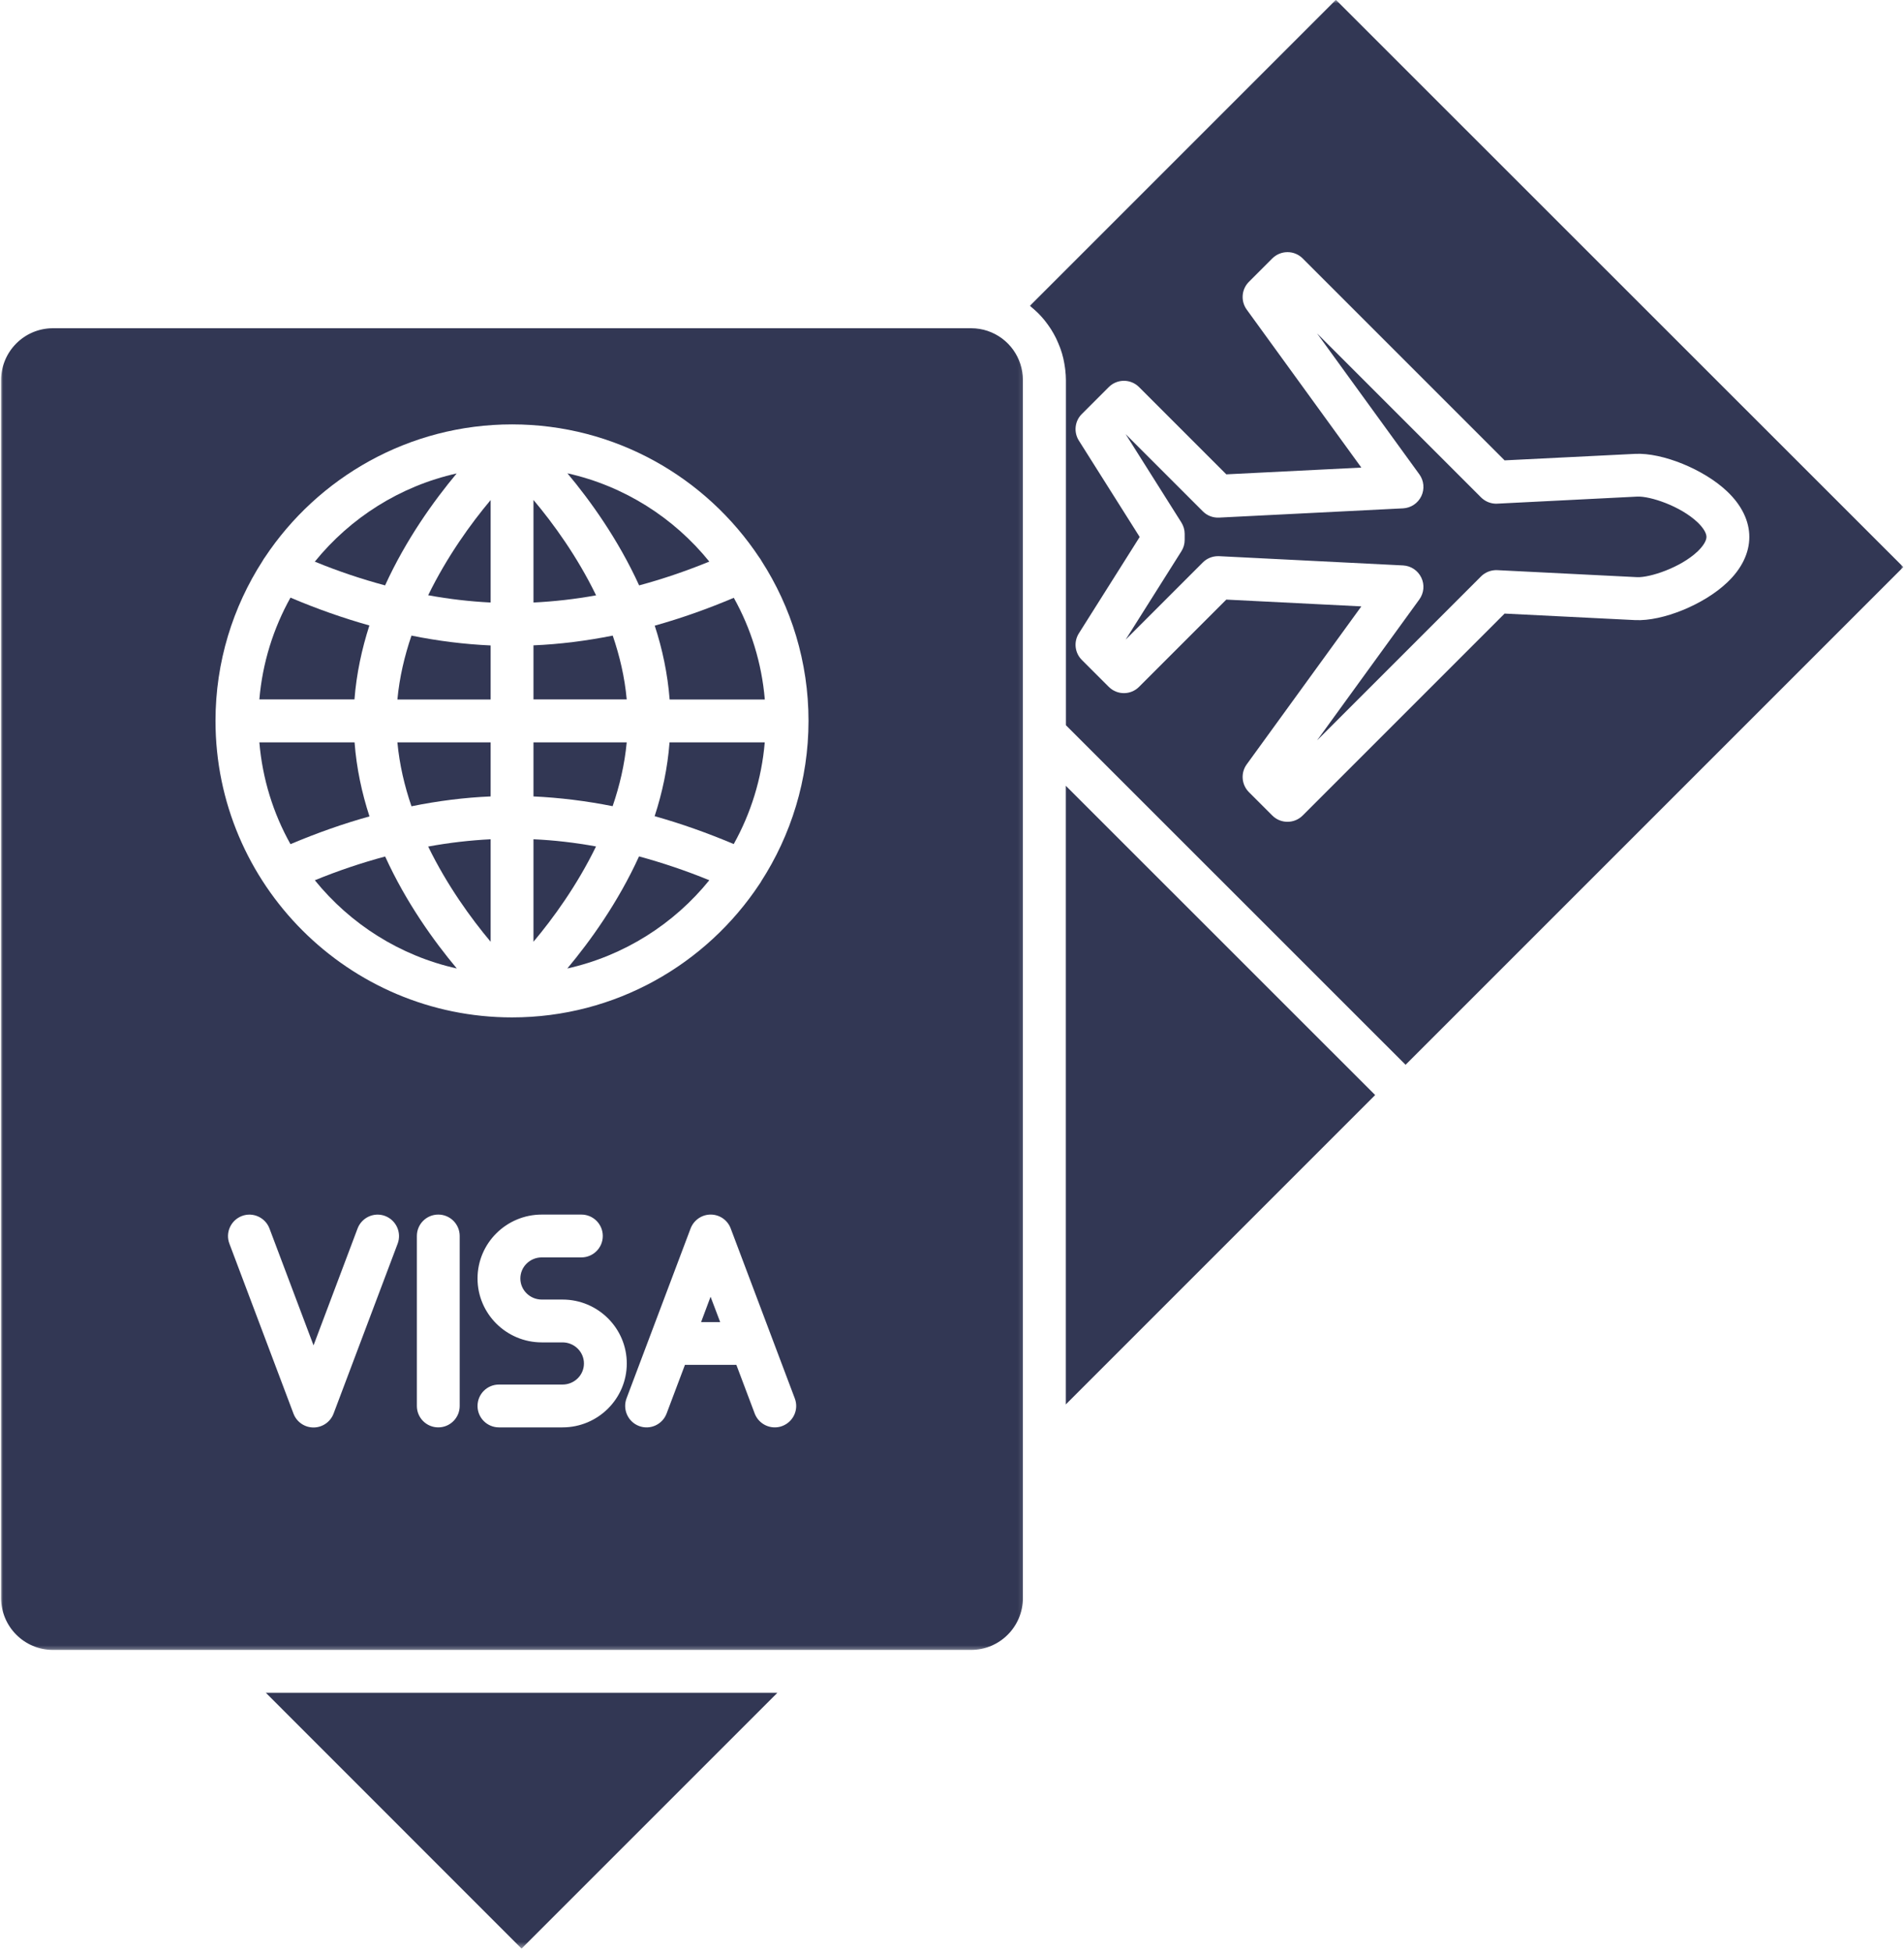
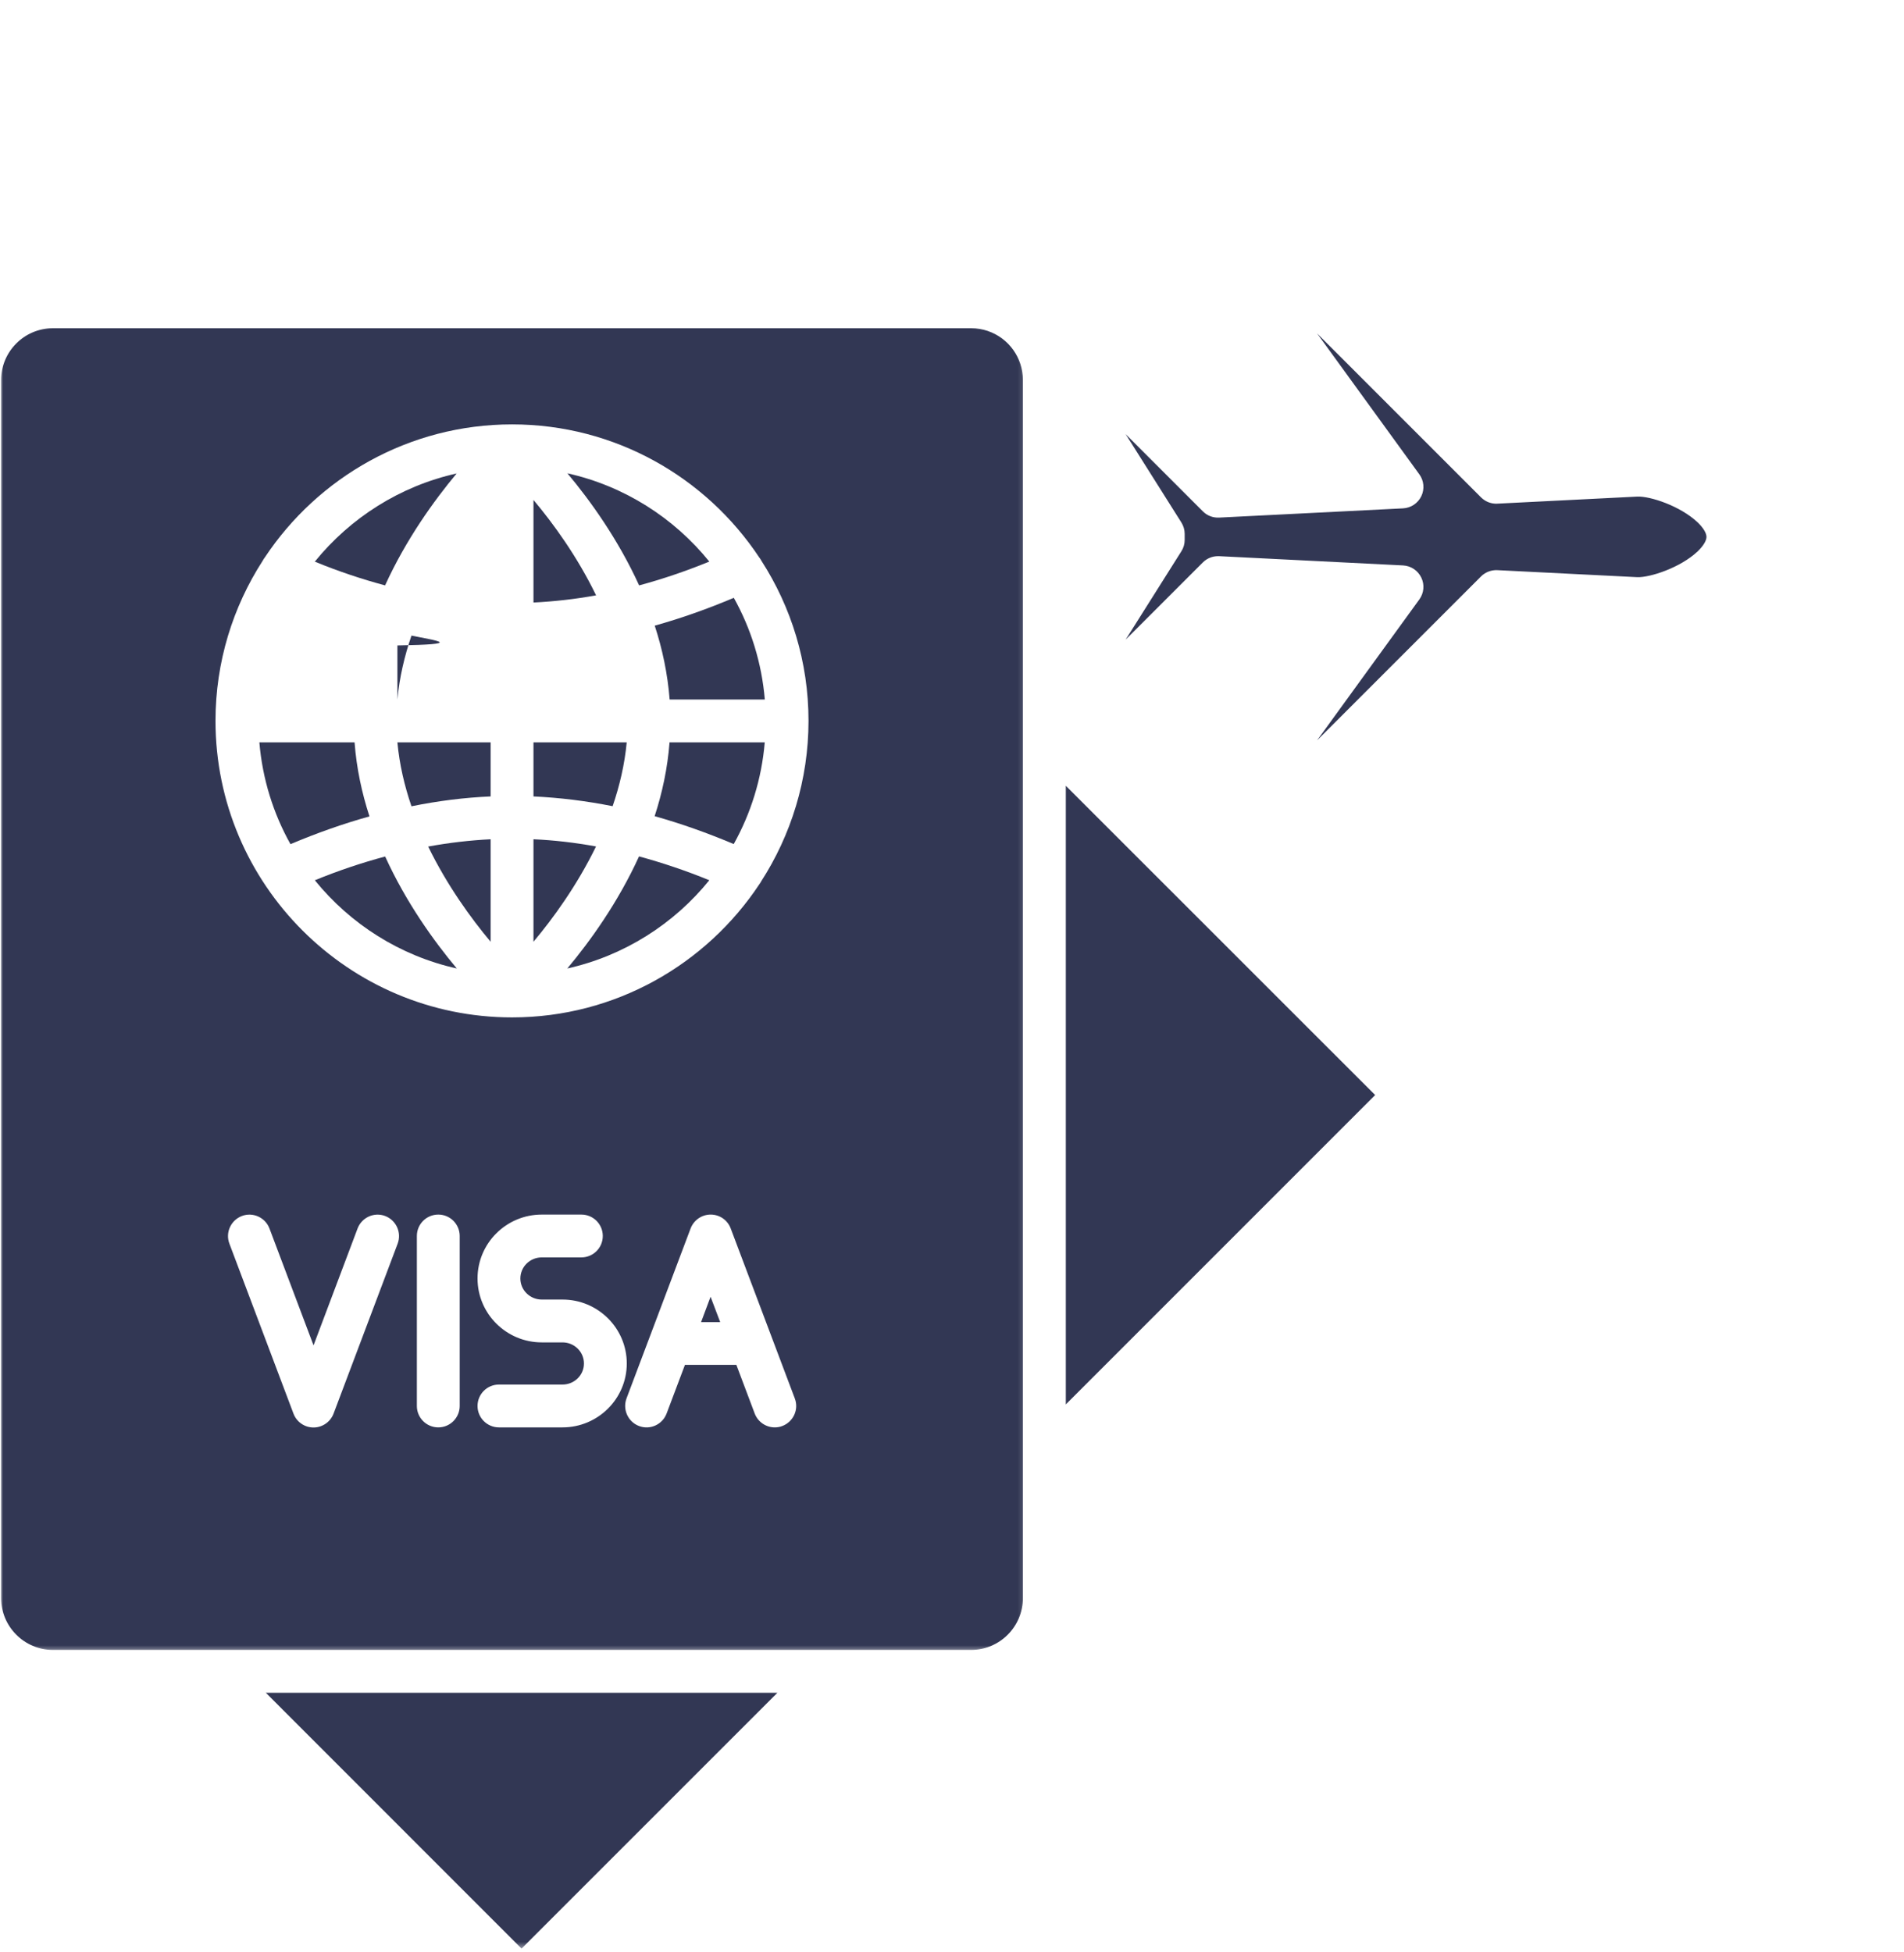
<svg xmlns="http://www.w3.org/2000/svg" width="276" height="283" viewBox="0 0 276 283" fill="none">
-   <path d="M57.606 101.402H71.122V93.563C67.336 93.389 63.496 92.916 59.646 92.135C58.638 95.092 57.905 98.184 57.606 101.402Z" fill="#323754" />
+   <path d="M57.606 101.402V93.563C67.336 93.389 63.496 92.916 59.646 92.135C58.638 95.092 57.905 98.184 57.606 101.402Z" fill="#323754" />
  <path d="M59.646 116.877C63.496 116.095 67.336 115.608 71.122 115.449V107.61H57.606C57.905 110.828 58.638 113.934 59.646 116.877Z" fill="#323754" />
  <path d="M102.829 81.416C97.687 75.054 90.485 70.447 82.251 68.609C85.555 72.56 89.593 78.16 92.646 84.856C96.023 83.949 99.428 82.791 102.829 81.402V81.416Z" fill="#323754" />
-   <path d="M71.122 87.34V72.483C68.276 75.874 64.813 80.659 62.068 86.284C65.112 86.843 68.141 87.191 71.122 87.34Z" fill="#323754" />
  <path d="M71.122 136.514V121.657C68.141 121.807 65.112 122.154 62.068 122.713C64.813 128.352 68.276 133.123 71.122 136.514Z" fill="#323754" />
  <path d="M66.217 68.624C57.982 70.461 50.776 75.068 45.633 81.416C49.024 82.806 52.43 83.949 55.821 84.856C58.875 78.16 62.912 72.569 66.202 68.624H66.217Z" fill="#323754" />
  <path d="M101.628 191.646H104.397L103.003 187.97L101.628 191.646Z" fill="#323754" />
  <mask id="mask0_67_168" style="mask-type:luminance" maskUnits="userSpaceOnUse" x="37" y="244" width="77" height="39">
    <path d="M37.708 244.418H113.037V282.483H37.708V244.418Z" fill="white" />
  </mask>
  <g mask="url(#mask0_67_168)">
    <path d="M75.604 282.464L112.694 245.378H38.533L75.604 282.464Z" fill="#323754" />
  </g>
  <path d="M77.331 72.473V87.34C80.326 87.191 83.356 86.853 86.409 86.298C83.664 80.645 80.186 75.864 77.331 72.473Z" fill="#323754" />
  <path d="M51.383 107.61H37.597C38.045 112.926 39.623 117.933 42.107 122.366C45.932 120.75 49.772 119.395 53.559 118.343C52.454 114.952 51.682 111.363 51.398 107.625L51.383 107.61Z" fill="#323754" />
-   <path d="M53.559 90.669C49.748 89.598 45.908 88.247 42.107 86.631C39.637 91.064 38.045 96.071 37.597 101.387H51.383C51.673 97.649 52.454 94.06 53.544 90.669H53.559Z" fill="#323754" />
  <path d="M45.633 127.595C50.776 133.943 57.968 138.55 66.217 140.388C62.912 136.437 58.875 130.846 55.831 124.156C52.454 125.063 49.049 126.201 45.648 127.595H45.633Z" fill="#323754" />
  <path d="M94.909 118.314C98.72 119.385 102.545 120.741 106.361 122.352C108.83 117.919 110.408 112.926 110.856 107.61H97.055C96.771 111.349 95.999 114.937 94.894 118.314H94.909Z" fill="#323754" />
  <mask id="mask1_67_168" style="mask-type:luminance" maskUnits="userSpaceOnUse" x="0" y="46" width="149" height="194">
    <path d="M0 46.834H148.849V239.479H0V46.834Z" fill="white" />
  </mask>
  <g mask="url(#mask1_67_168)">
    <path d="M143.195 47.978C142.428 47.717 141.608 47.582 140.774 47.582H7.665C3.531 47.582 0.164 50.949 0.164 55.083V231.664C0.164 235.798 3.531 239.165 7.665 239.165H140.774C144.912 239.165 148.275 235.798 148.275 231.664V55.083C148.275 51.866 146.229 49.01 143.186 47.978H143.195ZM57.645 180.271L48.354 204.911C47.896 206.117 46.738 206.923 45.45 206.923C44.157 206.923 42.999 206.127 42.541 204.911L33.251 180.271C32.643 178.665 33.463 176.88 35.064 176.267C36.666 175.659 38.456 176.479 39.063 178.081L45.45 195.022L51.832 178.081C52.44 176.479 54.229 175.659 55.831 176.267C57.432 176.88 58.243 178.665 57.645 180.271ZM66.636 203.806C66.636 205.519 65.247 206.908 63.535 206.908C61.817 206.908 60.428 205.519 60.428 203.806V179.162C60.428 177.449 61.817 176.06 63.535 176.06C65.247 176.06 66.636 177.449 66.636 179.162V203.806ZM81.542 206.908H72.328C70.611 206.908 69.222 205.519 69.222 203.806C69.222 202.089 70.611 200.7 72.328 200.7H81.542C83.254 200.7 84.648 199.335 84.648 197.646C84.648 195.958 83.254 194.588 81.542 194.588H78.537C73.394 194.588 69.222 190.43 69.222 185.322C69.222 180.218 73.394 176.06 78.537 176.06H84.277C85.989 176.06 87.379 177.449 87.379 179.162C87.379 180.879 85.989 182.268 84.277 182.268H78.537C76.824 182.268 75.43 183.633 75.43 185.322C75.43 187.015 76.824 188.38 78.537 188.38H81.542C86.684 188.38 90.857 192.538 90.857 197.646C90.857 202.75 86.684 206.908 81.542 206.908ZM113.398 206.71C113.041 206.85 112.67 206.908 112.308 206.908C111.054 206.908 109.872 206.141 109.399 204.897L106.742 197.844H99.289L96.631 204.897C96.023 206.503 94.238 207.318 92.632 206.71C91.03 206.103 90.225 204.313 90.818 202.711L100.109 178.071C100.572 176.865 101.725 176.06 103.018 176.06C104.31 176.06 105.463 176.851 105.921 178.071L115.212 202.711C115.825 204.313 115.005 206.103 113.398 206.71ZM110.321 127.807C110.244 127.928 110.171 128.053 110.084 128.164C102.386 139.789 89.192 147.479 74.229 147.479C50.529 147.479 31.239 128.203 31.239 104.494C31.239 95.946 33.762 87.972 38.084 81.276C38.171 81.103 38.282 80.944 38.393 80.794C46.096 69.193 59.285 61.518 74.229 61.518C89.168 61.518 102.357 69.193 110.06 80.808C110.186 80.953 110.282 81.127 110.384 81.305C114.691 87.996 117.2 95.96 117.2 104.494C117.2 113.027 114.657 121.087 110.306 127.807H110.321Z" fill="#323754" />
  </g>
  <path d="M154.498 203.58L199.34 158.733L154.498 113.905V203.58Z" fill="#323754" />
  <mask id="mask2_67_168" style="mask-type:luminance" maskUnits="userSpaceOnUse" x="148" y="0" width="128" height="156">
    <path d="M148.849 0H276V155.506H148.849V0Z" fill="white" />
  </mask>
  <g mask="url(#mask2_67_168)">
-     <path d="M193.647 -0.024L149.297 44.326C149.297 44.326 149.384 44.413 149.432 44.452C149.741 44.703 150.03 44.963 150.315 45.233C150.378 45.286 150.426 45.344 150.489 45.397C150.812 45.72 151.111 46.053 151.396 46.401C151.458 46.478 151.521 46.565 151.579 46.637C151.815 46.936 152.028 47.245 152.24 47.558C152.288 47.645 152.351 47.718 152.399 47.804C152.635 48.19 152.862 48.576 153.06 48.986C153.098 49.059 153.132 49.136 153.171 49.222C153.33 49.57 153.479 49.917 153.619 50.279C153.653 50.39 153.706 50.486 153.74 50.602C153.89 51.036 154.029 51.47 154.126 51.919C154.14 51.977 154.15 52.03 154.164 52.093C154.251 52.488 154.324 52.898 154.377 53.294C154.386 53.419 154.41 53.545 154.425 53.67C154.473 54.138 154.512 54.601 154.512 55.084V105.126L203.749 154.348L275.899 82.198L193.647 -0.024ZM237.019 89.887L218.104 88.942L188.828 118.218C188.245 118.801 187.463 119.125 186.629 119.125C185.799 119.125 185.018 118.801 184.434 118.218L181.043 114.827C179.962 113.746 179.822 112.043 180.72 110.803L197.338 87.9L177.763 86.916L165.119 99.559C163.904 100.78 161.94 100.78 160.72 99.559L156.822 95.662C155.79 94.629 155.616 93.042 156.388 91.812L165.206 77.837L156.388 63.863C155.616 62.638 155.79 61.031 156.822 60.013L160.72 56.116C161.94 54.895 163.904 54.895 165.119 56.116L177.763 68.759L197.338 67.78L180.72 44.876C179.822 43.632 179.962 41.929 181.043 40.848L184.434 37.457C185.65 36.256 187.613 36.242 188.828 37.457L218.104 66.733L237.019 65.792C240.984 65.59 247.009 68.04 250.371 71.243C252.474 73.24 253.579 75.527 253.579 77.837C253.579 80.148 252.474 82.444 250.371 84.432C247.009 87.639 241.008 90.085 237.019 89.887Z" fill="#323754" />
-   </g>
-   <path d="M88.821 92.135C84.972 92.902 81.122 93.389 77.331 93.548V101.387H90.847C90.558 98.17 89.824 95.078 88.821 92.135Z" fill="#323754" />
+     </g>
  <path d="M237.332 71.986L217.038 73.008C216.165 73.057 215.311 72.719 214.689 72.102L190.917 48.325L205.746 68.759C206.416 69.68 206.527 70.896 206.03 71.928C205.533 72.955 204.53 73.626 203.387 73.689L176.706 75.03C175.814 75.068 174.979 74.745 174.362 74.123L163.171 62.931L171.241 75.724C171.554 76.221 171.728 76.795 171.728 77.379V78.271C171.728 78.855 171.564 79.429 171.241 79.926L163.171 92.719L174.362 81.527C174.946 80.944 175.737 80.621 176.557 80.621C176.61 80.621 176.658 80.621 176.706 80.621L203.387 81.962C204.53 82.024 205.533 82.695 206.03 83.727C206.527 84.754 206.416 85.96 205.746 86.891L190.917 107.325L214.689 83.553C215.311 82.931 216.18 82.608 217.038 82.647L237.332 83.664C239.131 83.737 243.579 82.309 246.087 79.926C246.893 79.154 247.366 78.382 247.366 77.828C247.366 77.268 246.893 76.496 246.087 75.724C243.579 73.341 239.18 71.899 237.332 71.986Z" fill="#323754" />
  <path d="M82.237 140.388C90.471 138.55 97.687 133.943 102.82 127.595C99.414 126.201 96.013 125.062 92.632 124.141C89.578 130.837 85.541 136.437 82.237 140.388Z" fill="#323754" />
  <path d="M77.331 121.657V136.514C80.177 133.123 83.655 128.338 86.399 122.699C83.341 122.139 80.312 121.792 77.331 121.657Z" fill="#323754" />
  <path d="M94.909 90.693C96.013 94.07 96.78 97.663 97.07 101.402H110.866C110.417 96.086 108.845 91.088 106.37 86.655C102.559 88.271 98.719 89.627 94.909 90.693Z" fill="#323754" />
  <path d="M90.847 107.61H77.331V115.449C81.108 115.622 84.947 116.095 88.806 116.862C89.815 113.92 90.548 110.813 90.847 107.61Z" fill="#323754" />
</svg>